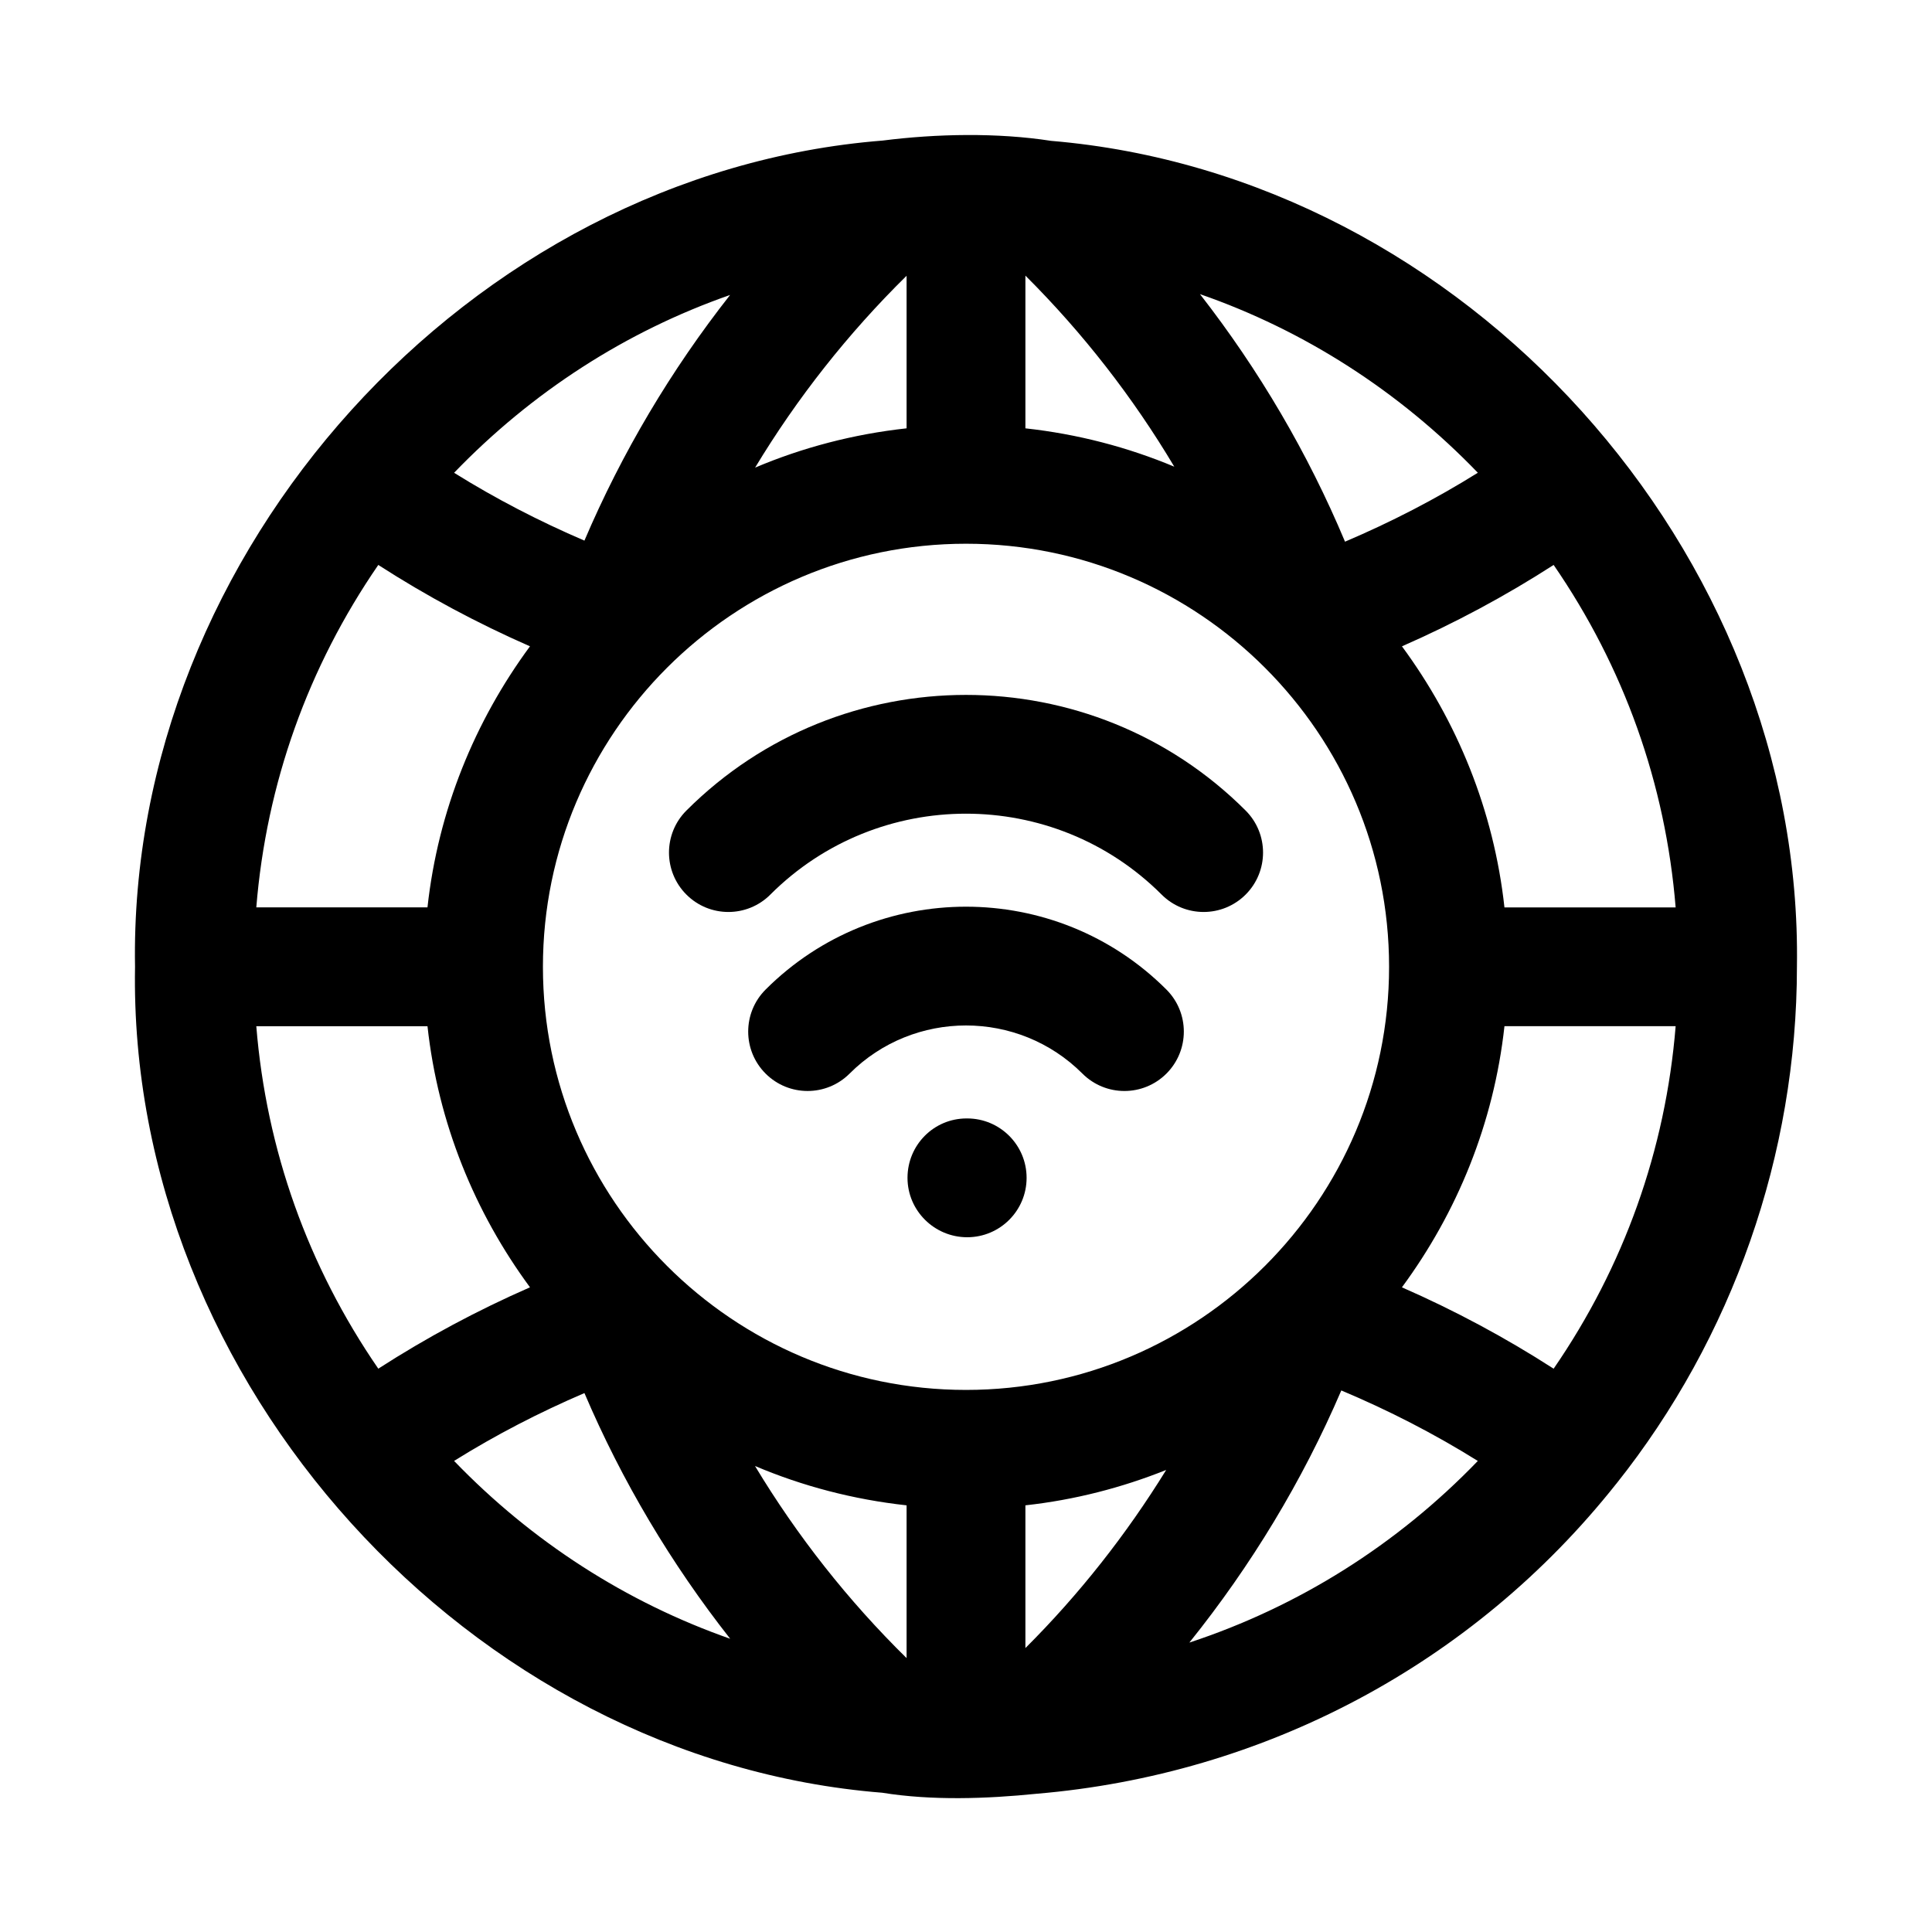
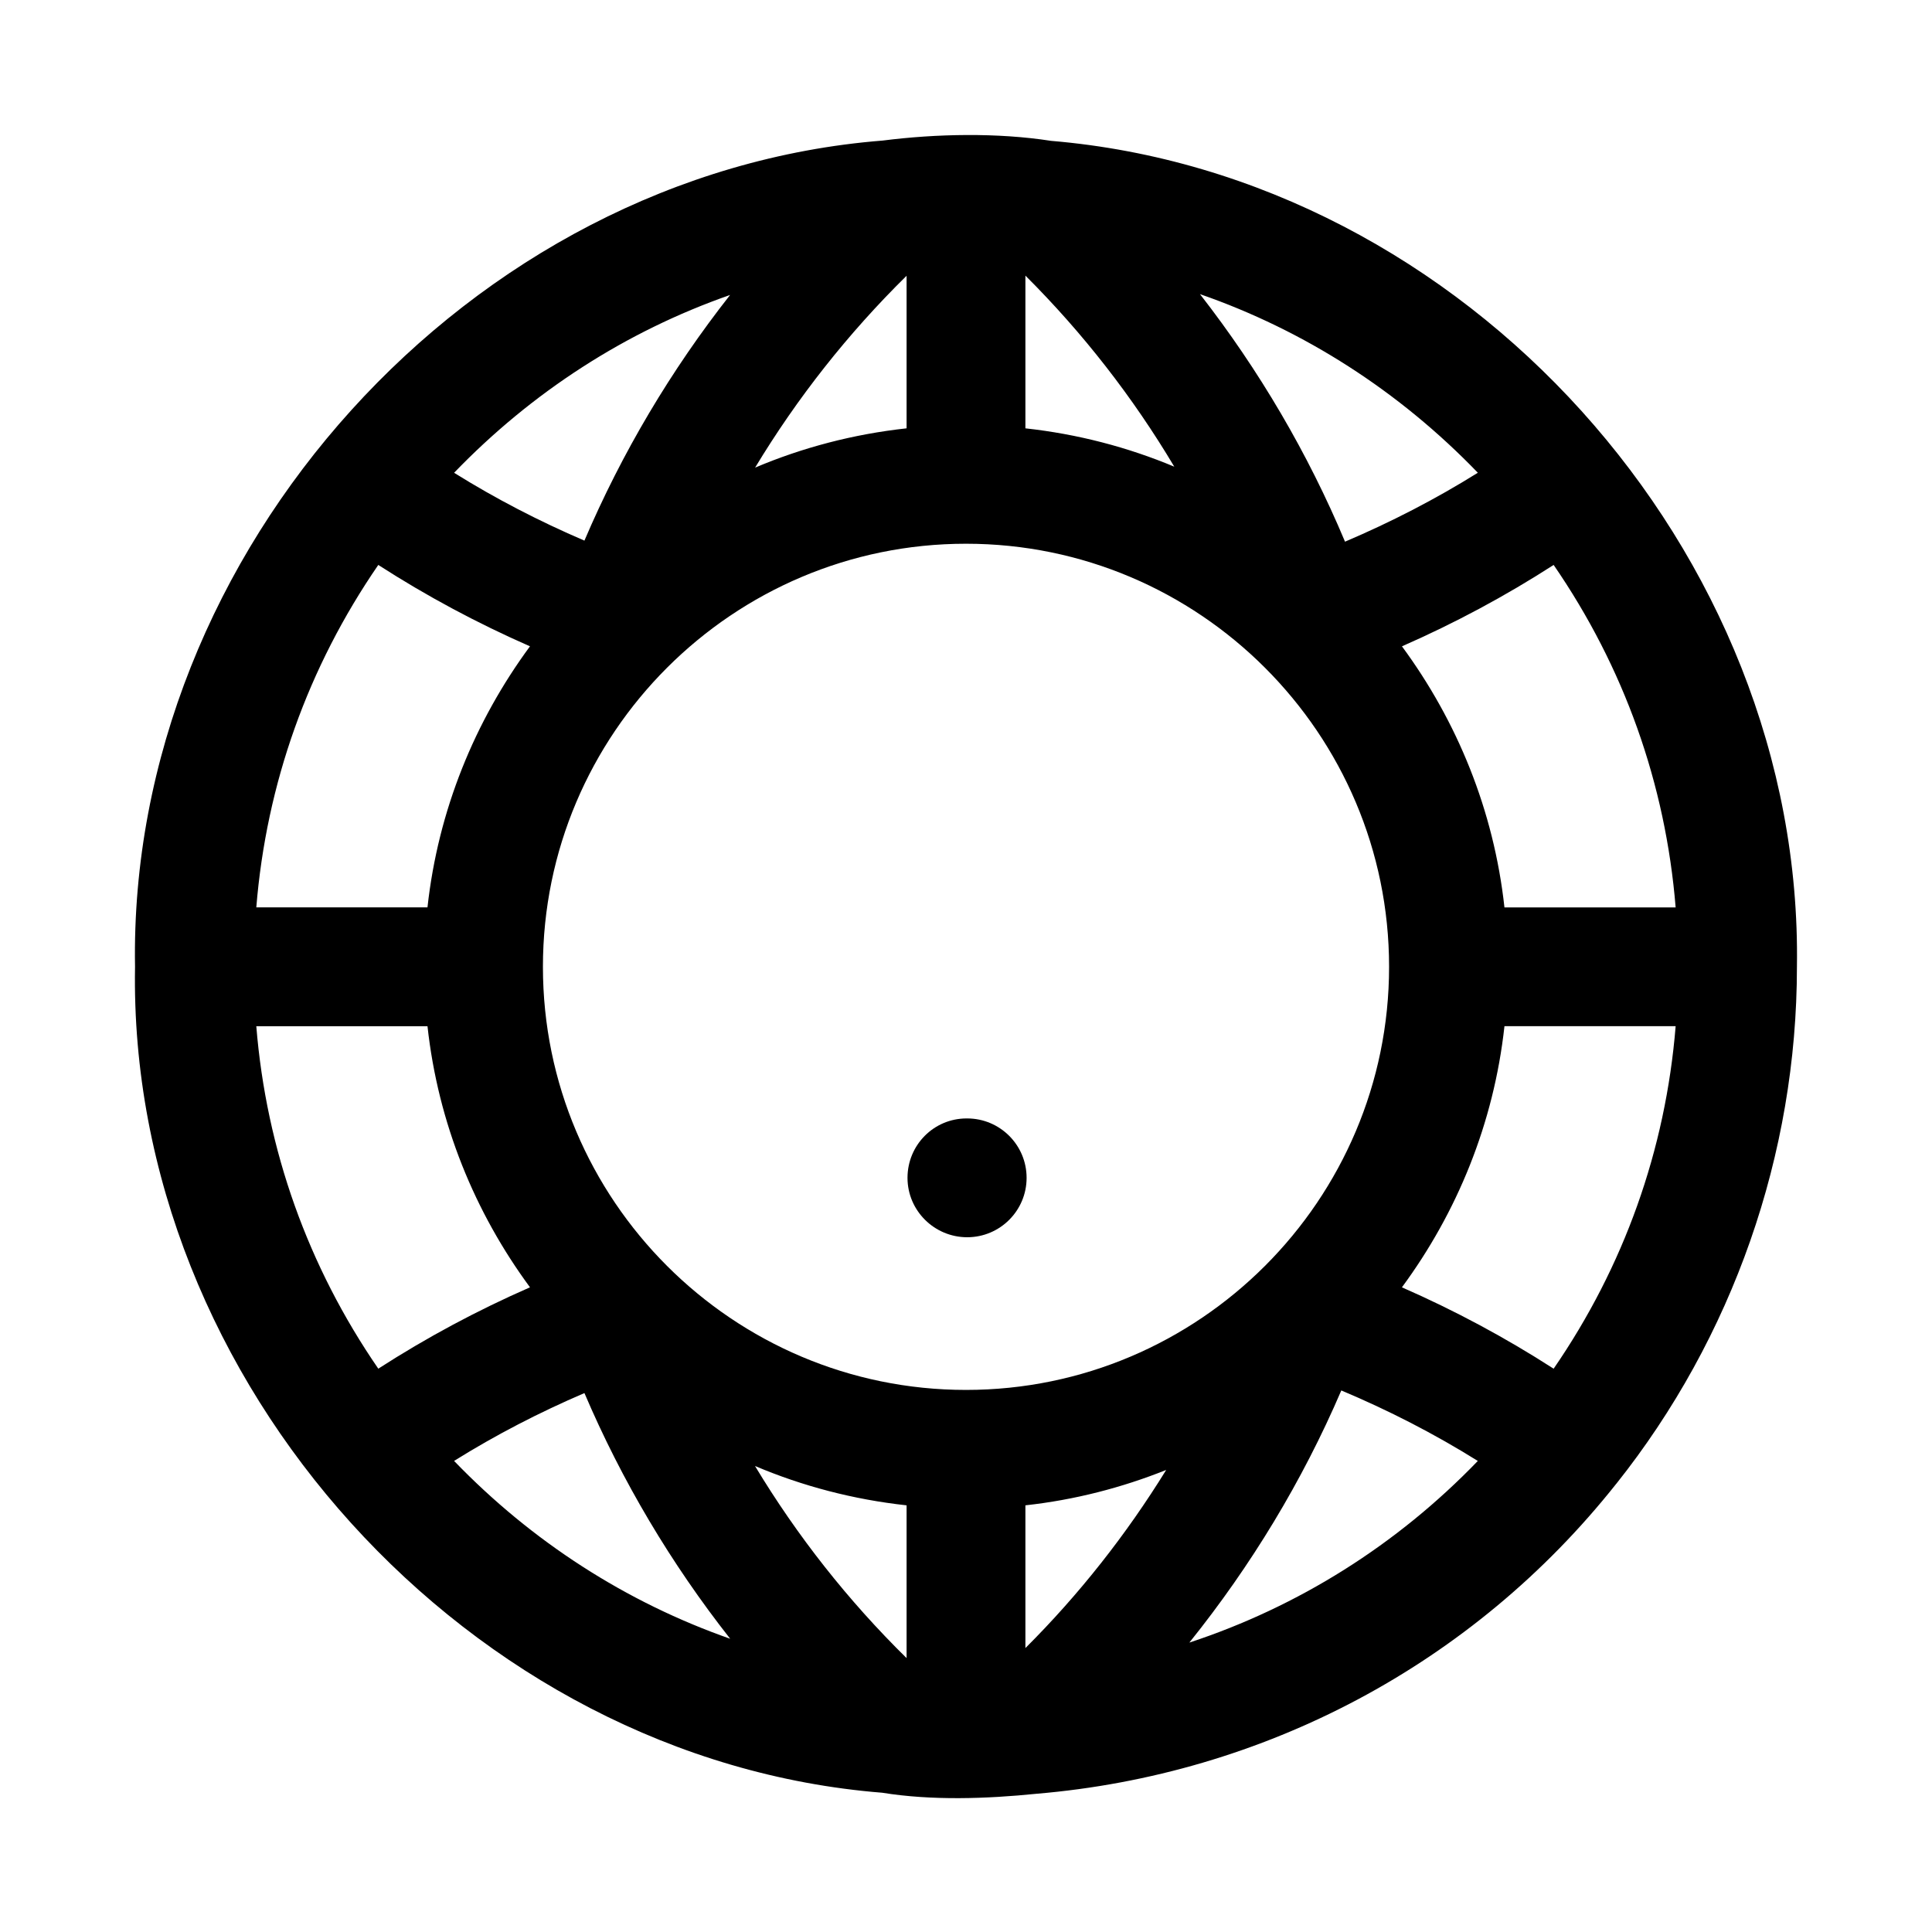
<svg xmlns="http://www.w3.org/2000/svg" fill="#000000" width="800px" height="800px" version="1.1" viewBox="144 144 512 512">
  <g>
    <path d="m572.31 537.25c30.871-38.754 47.895-87.363 47.895-137.04 1.703-110.06-87.953-209.66-197.65-218.88-14.23-2.207-30.297-1.898-44.641-0.078-109.4 8.656-200.02 108.84-198.13 218.95-1.93 110.08 88.707 210.19 198.01 218.89 13.074 2.121 27.707 1.617 40.879 0.277 60.188-5.074 115.65-34.211 153.63-82.125zm-56.785-52.094c14.621-19.836 24.352-43.465 27.172-69.203h45.367c-2.664 32.793-13.703 63.691-32.336 90.766-12.84-8.273-26.266-15.457-40.203-21.562zm-271.27 21.559c-18.629-27.07-29.672-57.969-32.332-90.758h45.367c2.82 25.734 12.547 49.363 27.164 69.195-13.938 6.102-27.359 13.285-40.199 21.562zm-0.004-213c12.84 8.273 26.266 15.457 40.199 21.566-14.617 19.832-24.344 43.457-27.164 69.188h-45.363c2.664-32.781 13.703-63.676 32.328-90.754zm311.48 0c18.629 27.074 29.668 57.973 32.332 90.758h-45.367c-2.82-25.734-12.547-49.359-27.164-69.191 13.93-6.106 27.352-13.289 40.199-21.566zm-155.73 218.63c-61.824 0-112.12-50.301-112.12-112.13 0-61.824 50.301-112.12 112.12-112.12 61.824 0 112.12 50.301 112.12 112.12 0 61.828-50.301 112.13-112.12 112.13zm15.742-254.83v-40.473c15.262 15.215 28.496 32.238 39.453 50.633-12.375-5.176-25.621-8.645-39.453-10.16zm-31.488-40.434v40.43c-14.082 1.543-27.574 5.086-40.145 10.414 11.137-18.453 24.598-35.539 40.145-50.844zm0 325.85v40.484c-15.531-15.266-29.012-32.391-40.172-50.914 12.578 5.336 26.078 8.883 40.172 10.43zm31.488 37.824v-37.828c13.047-1.43 25.543-4.672 37.309-9.371-10.539 17.07-23.016 32.949-37.309 47.199zm119.9-311.47c-11.266 7.031-23.031 13.09-35.199 18.266-9.82-23.43-22.762-45.465-38.441-65.605 27.734 9.629 52.879 25.801 73.641 47.34zm-198.16-47.117c-15.656 19.918-28.664 41.801-38.605 65.102-11.938-5.121-23.484-11.078-34.539-17.977 20.586-21.363 45.504-37.477 73.145-47.125zm-73.148 308.99c11.055-6.902 22.605-12.855 34.543-17.98 9.934 23.293 22.957 45.18 38.629 65.113-27.547-9.652-52.551-25.738-73.172-47.133zm194.86 48.141c16.371-20.375 29.973-42.84 40.266-66.816 12.523 5.266 24.617 11.469 36.176 18.684-21.426 22.234-47.574 38.629-76.441 48.133z" />
-     <path d="m348.15 381.07c28.582-28.582 75.105-28.582 103.69 0 3.078 3.078 7.106 4.613 11.137 4.613 4.027 0 8.055-1.539 11.133-4.613 6.148-6.148 6.148-16.113 0-22.262-40.867-40.867-107.35-40.867-148.21 0-6.148 6.148-6.148 16.113 0 22.262 6.144 6.152 16.109 6.152 22.258 0z" />
-     <path d="m346.89 406.25c-6.148 6.148-6.148 16.113 0 22.262 6.148 6.148 16.113 6.148 22.262 0 17.004-17.004 44.695-17.004 61.699 0 3.074 3.074 7.102 4.613 11.133 4.613 4.027 0 8.055-1.539 11.133-4.613 6.148-6.148 6.148-16.113 0-22.262-29.293-29.289-76.938-29.289-106.23 0z" />
    <path d="m416.06 456.14c0-8.695-7.051-15.742-15.742-15.742h-0.16c-8.695 0-15.66 7.051-15.66 15.742 0 8.695 7.125 15.742 15.82 15.742 8.691 0 15.742-7.047 15.742-15.742z" />
  </g>
</svg>